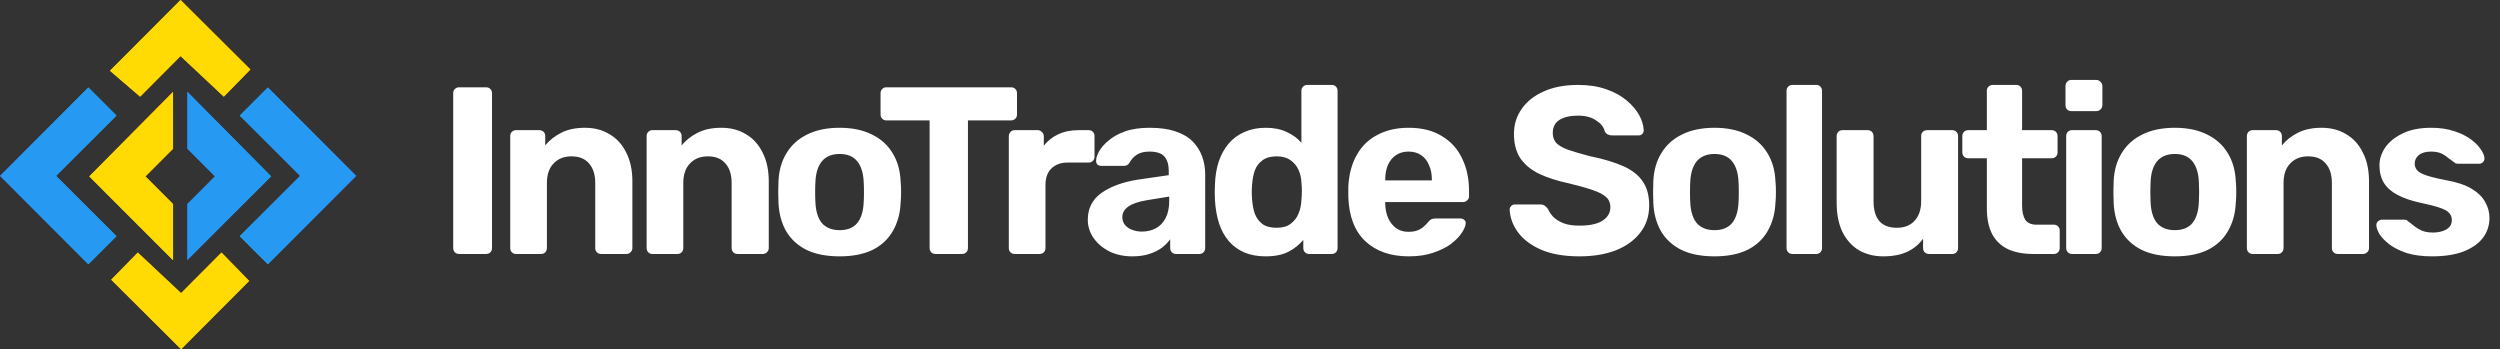
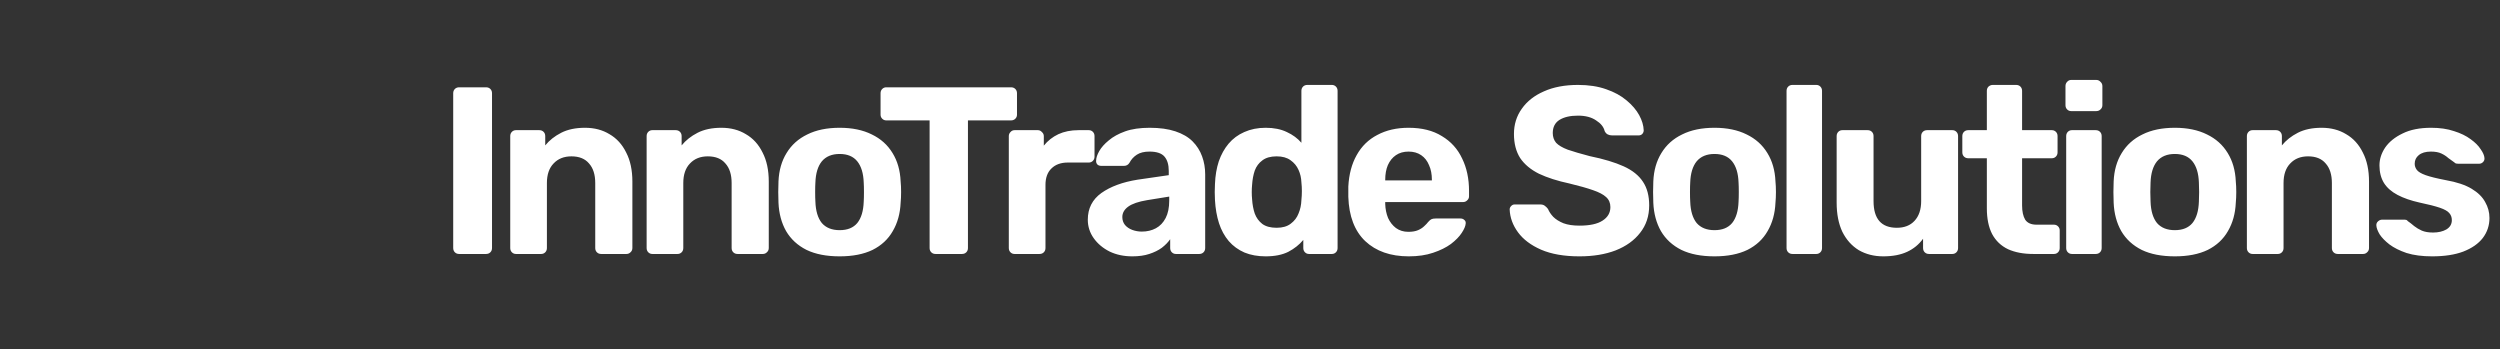
<svg xmlns="http://www.w3.org/2000/svg" width="315" height="44" viewBox="0 0 315 44" fill="none">
  <rect x="0" y="0" width="315" height="44" fill="#333333" stroke="none" />
  <g clip-path="url(#clip0_66_402)">
    <path d="M28.2 12.179L22.748 7.066L17.655 12.179L13.858 8.915L22.748 0L31.551 8.756L28.2 12.179Z" fill="url(#paint0_linear_66_402)" />
    <path d="M28.2 12.179L22.748 7.066L17.655 12.179L13.858 8.915L22.748 0L31.551 8.756L28.2 12.179Z" fill="#FFDA03" />
    <path d="M17.363 31.821L22.817 36.934L27.908 31.821L31.397 35.395L22.817 44L14.012 35.244L17.363 31.821Z" fill="url(#paint1_linear_66_402)" />
    <path d="M17.363 31.821L22.817 36.934L27.908 31.821L31.397 35.395L22.817 44L14.012 35.244L17.363 31.821Z" fill="#FFDA03" />
    <path d="M37.818 22.16L30.217 29.761L33.749 33.295L44.884 22.16L33.751 11.026L30.217 14.56L37.818 22.16Z" fill="url(#paint2_linear_66_402)" />
    <path d="M37.818 22.16L30.217 29.761L33.749 33.295L44.884 22.16L33.751 11.026L30.217 14.56L37.818 22.16Z" fill="#2699F2" />
-     <path d="M7.066 22.162L14.667 14.56L11.135 11.026L0 22.162L11.133 33.295L14.667 29.761L7.066 22.162Z" fill="url(#paint3_linear_66_402)" />
    <path d="M7.066 22.162L14.667 14.56L11.135 11.026L0 22.162L11.133 33.295L14.667 29.761L7.066 22.162Z" fill="#2699F2" />
    <path d="M21.804 25.71L18.323 22.227L21.804 18.747V11.562L11.257 22.227L21.804 32.776V25.71Z" fill="url(#paint4_linear_66_402)" />
-     <path d="M21.804 25.71L18.323 22.227L21.804 18.747V11.562L11.257 22.227L21.804 32.776V25.71Z" fill="#FFDA03" />
    <path d="M23.605 25.703L27.086 22.221L23.605 18.74V11.556L34.152 22.221L23.605 32.768V25.703Z" fill="url(#paint5_linear_66_402)" />
    <path d="M23.605 25.703L27.086 22.221L23.605 18.74V11.556L34.152 22.221L23.605 32.768V25.703Z" fill="#2699F2" />
  </g>
  <path d="M57.854 32C57.634 32 57.454 31.93 57.314 31.79C57.174 31.65 57.104 31.47 57.104 31.25V11.75C57.104 11.53 57.174 11.35 57.314 11.21C57.454 11.07 57.634 11 57.854 11H61.244C61.464 11 61.644 11.07 61.784 11.21C61.924 11.35 61.994 11.53 61.994 11.75V31.25C61.994 31.47 61.924 31.65 61.784 31.79C61.644 31.93 61.464 32 61.244 32H57.854ZM65.01 32C64.81 32 64.64 31.93 64.5 31.79C64.36 31.65 64.29 31.47 64.29 31.25V17.15C64.29 16.93 64.36 16.75 64.5 16.61C64.64 16.47 64.81 16.4 65.01 16.4H67.95C68.17 16.4 68.35 16.47 68.49 16.61C68.63 16.75 68.7 16.93 68.7 17.15V18.32C69.22 17.68 69.89 17.15 70.71 16.73C71.53 16.31 72.53 16.1 73.71 16.1C74.89 16.1 75.92 16.37 76.8 16.91C77.7 17.43 78.4 18.2 78.9 19.22C79.42 20.22 79.68 21.44 79.68 22.88V31.25C79.68 31.47 79.6 31.65 79.44 31.79C79.3 31.93 79.13 32 78.93 32H75.75C75.53 32 75.35 31.93 75.21 31.79C75.07 31.65 75 31.47 75 31.25V23.06C75 22 74.74 21.18 74.22 20.6C73.72 20 72.98 19.7 72 19.7C71.06 19.7 70.31 20 69.75 20.6C69.19 21.18 68.91 22 68.91 23.06V31.25C68.91 31.47 68.84 31.65 68.7 31.79C68.56 31.93 68.39 32 68.19 32H65.01ZM82.195 32C81.995 32 81.825 31.93 81.685 31.79C81.545 31.65 81.475 31.47 81.475 31.25V17.15C81.475 16.93 81.545 16.75 81.685 16.61C81.825 16.47 81.995 16.4 82.195 16.4H85.135C85.355 16.4 85.535 16.47 85.675 16.61C85.815 16.75 85.885 16.93 85.885 17.15V18.32C86.405 17.68 87.075 17.15 87.895 16.73C88.715 16.31 89.715 16.1 90.895 16.1C92.075 16.1 93.105 16.37 93.985 16.91C94.885 17.43 95.585 18.2 96.085 19.22C96.605 20.22 96.865 21.44 96.865 22.88V31.25C96.865 31.47 96.785 31.65 96.625 31.79C96.485 31.93 96.315 32 96.115 32H92.935C92.715 32 92.535 31.93 92.395 31.79C92.255 31.65 92.185 31.47 92.185 31.25V23.06C92.185 22 91.925 21.18 91.405 20.6C90.905 20 90.165 19.7 89.185 19.7C88.245 19.7 87.495 20 86.935 20.6C86.375 21.18 86.095 22 86.095 23.06V31.25C86.095 31.47 86.025 31.65 85.885 31.79C85.745 31.93 85.575 32 85.375 32H82.195ZM105.799 32.3C104.139 32.3 102.749 32.03 101.629 31.49C100.509 30.93 99.649 30.14 99.049 29.12C98.469 28.1 98.149 26.91 98.089 25.55C98.069 25.15 98.059 24.7 98.059 24.2C98.059 23.68 98.069 23.23 98.089 22.85C98.149 21.47 98.489 20.28 99.109 19.28C99.729 18.26 100.599 17.48 101.719 16.94C102.839 16.38 104.199 16.1 105.799 16.1C107.379 16.1 108.729 16.38 109.849 16.94C110.969 17.48 111.839 18.26 112.459 19.28C113.079 20.28 113.419 21.47 113.479 22.85C113.519 23.23 113.539 23.68 113.539 24.2C113.539 24.7 113.519 25.15 113.479 25.55C113.419 26.91 113.089 28.1 112.489 29.12C111.909 30.14 111.059 30.93 109.939 31.49C108.819 32.03 107.439 32.3 105.799 32.3ZM105.799 29C106.779 29 107.519 28.7 108.019 28.1C108.519 27.48 108.789 26.58 108.829 25.4C108.849 25.1 108.859 24.7 108.859 24.2C108.859 23.7 108.849 23.3 108.829 23C108.789 21.84 108.519 20.95 108.019 20.33C107.519 19.71 106.779 19.4 105.799 19.4C104.819 19.4 104.069 19.71 103.549 20.33C103.049 20.95 102.779 21.84 102.739 23C102.719 23.3 102.709 23.7 102.709 24.2C102.709 24.7 102.719 25.1 102.739 25.4C102.779 26.58 103.049 27.48 103.549 28.1C104.069 28.7 104.819 29 105.799 29ZM117.881 32C117.661 32 117.481 31.93 117.341 31.79C117.201 31.65 117.131 31.47 117.131 31.25V15.17H111.671C111.471 15.17 111.301 15.1 111.161 14.96C111.021 14.82 110.951 14.65 110.951 14.45V11.75C110.951 11.53 111.021 11.35 111.161 11.21C111.301 11.07 111.471 11 111.671 11H127.391C127.611 11 127.791 11.07 127.931 11.21C128.071 11.35 128.141 11.53 128.141 11.75V14.45C128.141 14.65 128.071 14.82 127.931 14.96C127.791 15.1 127.611 15.17 127.391 15.17H121.961V31.25C121.961 31.47 121.891 31.65 121.751 31.79C121.611 31.93 121.431 32 121.211 32H117.881ZM127.83 32C127.63 32 127.46 31.93 127.32 31.79C127.18 31.65 127.11 31.47 127.11 31.25V17.15C127.11 16.95 127.18 16.78 127.32 16.64C127.46 16.48 127.63 16.4 127.83 16.4H130.77C130.97 16.4 131.14 16.48 131.28 16.64C131.44 16.78 131.52 16.95 131.52 17.15V18.35C132.02 17.73 132.63 17.25 133.35 16.91C134.09 16.57 134.94 16.4 135.9 16.4H137.19C137.39 16.4 137.56 16.47 137.7 16.61C137.84 16.75 137.91 16.93 137.91 17.15V19.73C137.91 19.95 137.84 20.13 137.7 20.27C137.56 20.41 137.39 20.48 137.19 20.48H134.55C133.67 20.48 132.98 20.73 132.48 21.23C131.98 21.71 131.73 22.4 131.73 23.3V31.25C131.73 31.47 131.66 31.65 131.52 31.79C131.38 31.93 131.2 32 130.98 32H127.83ZM142.673 32.3C141.613 32.3 140.663 32.1 139.823 31.7C138.983 31.28 138.313 30.72 137.813 30.02C137.313 29.32 137.063 28.54 137.063 27.68C137.063 26.26 137.633 25.14 138.773 24.32C139.933 23.5 141.453 22.94 143.333 22.64L147.263 22.07V21.53C147.263 20.75 147.083 20.15 146.723 19.73C146.363 19.31 145.733 19.1 144.833 19.1C144.173 19.1 143.643 19.23 143.243 19.49C142.843 19.75 142.533 20.09 142.313 20.51C142.153 20.77 141.923 20.9 141.623 20.9H138.773C138.553 20.9 138.383 20.84 138.263 20.72C138.143 20.58 138.093 20.42 138.113 20.24C138.113 19.9 138.243 19.5 138.503 19.04C138.763 18.58 139.163 18.13 139.703 17.69C140.243 17.23 140.933 16.85 141.773 16.55C142.613 16.25 143.643 16.1 144.863 16.1C146.123 16.1 147.203 16.25 148.103 16.55C149.003 16.85 149.723 17.27 150.263 17.81C150.803 18.35 151.203 18.98 151.463 19.7C151.723 20.4 151.853 21.16 151.853 21.98V31.25C151.853 31.47 151.783 31.65 151.643 31.79C151.503 31.93 151.323 32 151.103 32H148.163C147.963 32 147.793 31.93 147.653 31.79C147.513 31.65 147.443 31.47 147.443 31.25V30.14C147.183 30.52 146.833 30.88 146.393 31.22C145.953 31.54 145.423 31.8 144.803 32C144.203 32.2 143.493 32.3 142.673 32.3ZM143.873 29.18C144.533 29.18 145.123 29.04 145.643 28.76C146.163 28.48 146.573 28.05 146.873 27.47C147.173 26.89 147.323 26.16 147.323 25.28V24.77L144.533 25.22C143.453 25.4 142.663 25.67 142.163 26.03C141.663 26.39 141.413 26.83 141.413 27.35C141.413 27.73 141.523 28.06 141.743 28.34C141.983 28.62 142.293 28.83 142.673 28.97C143.053 29.11 143.453 29.18 143.873 29.18ZM159.476 32.3C158.476 32.3 157.586 32.14 156.806 31.82C156.026 31.48 155.366 31 154.826 30.38C154.286 29.74 153.876 28.99 153.596 28.13C153.316 27.25 153.146 26.28 153.086 25.22C153.066 24.84 153.056 24.5 153.056 24.2C153.056 23.88 153.066 23.54 153.086 23.18C153.126 22.14 153.286 21.19 153.566 20.33C153.866 19.47 154.276 18.73 154.796 18.11C155.336 17.47 155.996 16.98 156.776 16.64C157.576 16.28 158.476 16.1 159.476 16.1C160.516 16.1 161.406 16.28 162.146 16.64C162.886 16.98 163.496 17.43 163.976 17.99V11.45C163.976 11.23 164.046 11.05 164.186 10.91C164.326 10.77 164.506 10.7 164.726 10.7H167.816C168.016 10.7 168.186 10.77 168.326 10.91C168.466 11.05 168.536 11.23 168.536 11.45V31.25C168.536 31.47 168.466 31.65 168.326 31.79C168.186 31.93 168.016 32 167.816 32H164.936C164.736 32 164.566 31.93 164.426 31.79C164.286 31.65 164.216 31.47 164.216 31.25V30.23C163.716 30.83 163.086 31.33 162.326 31.73C161.566 32.11 160.616 32.3 159.476 32.3ZM160.856 28.7C161.596 28.7 162.186 28.53 162.626 28.19C163.086 27.85 163.416 27.42 163.616 26.9C163.836 26.38 163.956 25.82 163.976 25.22C164.016 24.84 164.036 24.46 164.036 24.08C164.036 23.7 164.016 23.33 163.976 22.97C163.956 22.41 163.836 21.89 163.616 21.41C163.396 20.91 163.056 20.5 162.596 20.18C162.156 19.86 161.576 19.7 160.856 19.7C160.096 19.7 159.496 19.87 159.056 20.21C158.616 20.53 158.296 20.96 158.096 21.5C157.916 22.04 157.806 22.63 157.766 23.27C157.706 23.89 157.706 24.51 157.766 25.13C157.806 25.77 157.916 26.36 158.096 26.9C158.296 27.44 158.616 27.88 159.056 28.22C159.496 28.54 160.096 28.7 160.856 28.7ZM177.508 32.3C175.208 32.3 173.378 31.66 172.018 30.38C170.678 29.1 169.968 27.24 169.888 24.8C169.888 24.64 169.888 24.43 169.888 24.17C169.888 23.89 169.888 23.67 169.888 23.51C169.968 21.97 170.318 20.65 170.938 19.55C171.558 18.43 172.428 17.58 173.548 17C174.668 16.4 175.978 16.1 177.478 16.1C179.158 16.1 180.558 16.45 181.678 17.15C182.818 17.83 183.668 18.77 184.228 19.97C184.808 21.15 185.098 22.51 185.098 24.05V24.74C185.098 24.94 185.018 25.11 184.858 25.25C184.718 25.39 184.548 25.46 184.348 25.46H174.538C174.538 25.48 174.538 25.52 174.538 25.58C174.538 25.62 174.538 25.66 174.538 25.7C174.558 26.34 174.678 26.93 174.898 27.47C175.138 27.99 175.468 28.41 175.888 28.73C176.328 29.05 176.848 29.21 177.448 29.21C177.948 29.21 178.358 29.14 178.678 29C178.998 28.86 179.258 28.69 179.458 28.49C179.678 28.29 179.838 28.12 179.938 27.98C180.118 27.78 180.258 27.66 180.358 27.62C180.478 27.56 180.658 27.53 180.898 27.53H184.018C184.218 27.53 184.378 27.59 184.498 27.71C184.638 27.81 184.698 27.96 184.678 28.16C184.658 28.48 184.488 28.88 184.168 29.36C183.868 29.82 183.418 30.28 182.818 30.74C182.218 31.18 181.468 31.55 180.568 31.85C179.688 32.15 178.668 32.3 177.508 32.3ZM174.538 22.73H180.418V22.67C180.418 21.95 180.298 21.33 180.058 20.81C179.838 20.27 179.508 19.85 179.068 19.55C178.628 19.25 178.098 19.1 177.478 19.1C176.858 19.1 176.328 19.25 175.888 19.55C175.448 19.85 175.108 20.27 174.868 20.81C174.648 21.33 174.538 21.95 174.538 22.67V22.73ZM199.008 32.3C197.088 32.3 195.478 32.02 194.178 31.46C192.898 30.9 191.928 30.17 191.268 29.27C190.608 28.37 190.258 27.41 190.218 26.39C190.218 26.23 190.278 26.09 190.398 25.97C190.518 25.83 190.668 25.76 190.848 25.76H194.058C194.318 25.76 194.518 25.82 194.658 25.94C194.798 26.04 194.928 26.17 195.048 26.33C195.188 26.67 195.408 27 195.708 27.32C196.028 27.64 196.458 27.91 196.998 28.13C197.538 28.33 198.208 28.43 199.008 28.43C200.308 28.43 201.278 28.22 201.918 27.8C202.578 27.38 202.908 26.81 202.908 26.09C202.908 25.57 202.728 25.15 202.368 24.83C202.028 24.51 201.478 24.22 200.718 23.96C199.978 23.7 198.988 23.42 197.748 23.12C196.248 22.8 194.968 22.39 193.908 21.89C192.868 21.37 192.078 20.71 191.538 19.91C191.018 19.09 190.758 18.08 190.758 16.88C190.758 15.68 191.088 14.62 191.748 13.7C192.408 12.76 193.338 12.03 194.538 11.51C195.738 10.97 197.168 10.7 198.828 10.7C200.168 10.7 201.348 10.88 202.368 11.24C203.408 11.6 204.268 12.07 204.948 12.65C205.648 13.23 206.178 13.85 206.538 14.51C206.898 15.17 207.088 15.81 207.108 16.43C207.108 16.59 207.048 16.74 206.928 16.88C206.808 17 206.658 17.06 206.478 17.06H203.118C202.918 17.06 202.738 17.02 202.578 16.94C202.418 16.86 202.288 16.72 202.188 16.52C202.068 16 201.708 15.55 201.108 15.17C200.528 14.77 199.768 14.57 198.828 14.57C197.848 14.57 197.068 14.75 196.488 15.11C195.928 15.47 195.648 16.02 195.648 16.76C195.648 17.24 195.788 17.65 196.068 17.99C196.368 18.31 196.858 18.6 197.538 18.86C198.238 19.1 199.158 19.37 200.298 19.67C202.058 20.03 203.488 20.46 204.588 20.96C205.688 21.46 206.498 22.11 207.018 22.91C207.538 23.69 207.798 24.68 207.798 25.88C207.798 27.22 207.418 28.37 206.658 29.33C205.918 30.29 204.888 31.03 203.568 31.55C202.268 32.05 200.748 32.3 199.008 32.3ZM216.028 32.3C214.368 32.3 212.978 32.03 211.858 31.49C210.738 30.93 209.878 30.14 209.278 29.12C208.698 28.1 208.378 26.91 208.318 25.55C208.298 25.15 208.288 24.7 208.288 24.2C208.288 23.68 208.298 23.23 208.318 22.85C208.378 21.47 208.718 20.28 209.338 19.28C209.958 18.26 210.828 17.48 211.948 16.94C213.068 16.38 214.428 16.1 216.028 16.1C217.608 16.1 218.958 16.38 220.078 16.94C221.198 17.48 222.068 18.26 222.688 19.28C223.308 20.28 223.648 21.47 223.708 22.85C223.748 23.23 223.768 23.68 223.768 24.2C223.768 24.7 223.748 25.15 223.708 25.55C223.648 26.91 223.318 28.1 222.718 29.12C222.138 30.14 221.288 30.93 220.168 31.49C219.048 32.03 217.668 32.3 216.028 32.3ZM216.028 29C217.008 29 217.748 28.7 218.248 28.1C218.748 27.48 219.018 26.58 219.058 25.4C219.078 25.1 219.088 24.7 219.088 24.2C219.088 23.7 219.078 23.3 219.058 23C219.018 21.84 218.748 20.95 218.248 20.33C217.748 19.71 217.008 19.4 216.028 19.4C215.048 19.4 214.298 19.71 213.778 20.33C213.278 20.95 213.008 21.84 212.968 23C212.948 23.3 212.938 23.7 212.938 24.2C212.938 24.7 212.948 25.1 212.968 25.4C213.008 26.58 213.278 27.48 213.778 28.1C214.298 28.7 215.048 29 216.028 29ZM225.855 32C225.635 32 225.455 31.93 225.315 31.79C225.175 31.65 225.105 31.47 225.105 31.25V11.45C225.105 11.23 225.175 11.05 225.315 10.91C225.455 10.77 225.635 10.7 225.855 10.7H228.855C229.055 10.7 229.225 10.77 229.365 10.91C229.505 11.05 229.575 11.23 229.575 11.45V31.25C229.575 31.47 229.505 31.65 229.365 31.79C229.225 31.93 229.055 32 228.855 32H225.855ZM237.297 32.3C236.137 32.3 235.107 32.04 234.207 31.52C233.327 30.98 232.637 30.21 232.137 29.21C231.657 28.19 231.417 26.96 231.417 25.52V17.15C231.417 16.93 231.487 16.75 231.627 16.61C231.767 16.47 231.937 16.4 232.137 16.4H235.317C235.537 16.4 235.717 16.47 235.857 16.61C235.997 16.75 236.067 16.93 236.067 17.15V25.34C236.067 27.58 237.047 28.7 239.007 28.7C239.947 28.7 240.687 28.41 241.227 27.83C241.787 27.23 242.067 26.4 242.067 25.34V17.15C242.067 16.93 242.137 16.75 242.277 16.61C242.417 16.47 242.597 16.4 242.817 16.4H245.997C246.197 16.4 246.367 16.47 246.507 16.61C246.647 16.75 246.717 16.93 246.717 17.15V31.25C246.717 31.47 246.647 31.65 246.507 31.79C246.367 31.93 246.197 32 245.997 32H243.057C242.837 32 242.657 31.93 242.517 31.79C242.377 31.65 242.307 31.47 242.307 31.25V30.08C241.787 30.8 241.117 31.35 240.297 31.73C239.477 32.11 238.477 32.3 237.297 32.3ZM256.193 32C254.953 32 253.893 31.8 253.013 31.4C252.133 30.98 251.463 30.34 251.003 29.48C250.563 28.62 250.343 27.54 250.343 26.24V19.94H248.003C247.783 19.94 247.603 19.87 247.463 19.73C247.323 19.59 247.253 19.41 247.253 19.19V17.15C247.253 16.93 247.323 16.75 247.463 16.61C247.603 16.47 247.783 16.4 248.003 16.4H250.343V11.45C250.343 11.23 250.413 11.05 250.553 10.91C250.713 10.77 250.893 10.7 251.093 10.7H254.033C254.253 10.7 254.433 10.77 254.573 10.91C254.713 11.05 254.783 11.23 254.783 11.45V16.4H258.533C258.733 16.4 258.903 16.47 259.043 16.61C259.183 16.75 259.253 16.93 259.253 17.15V19.19C259.253 19.41 259.183 19.59 259.043 19.73C258.903 19.87 258.733 19.94 258.533 19.94H254.783V25.88C254.783 26.64 254.913 27.24 255.173 27.68C255.453 28.1 255.933 28.31 256.613 28.31H258.803C259.003 28.31 259.173 28.38 259.313 28.52C259.453 28.66 259.523 28.83 259.523 29.03V31.25C259.523 31.47 259.453 31.65 259.313 31.79C259.173 31.93 259.003 32 258.803 32H256.193ZM261.06 32C260.86 32 260.69 31.93 260.55 31.79C260.41 31.65 260.34 31.47 260.34 31.25V17.15C260.34 16.93 260.41 16.75 260.55 16.61C260.69 16.47 260.86 16.4 261.06 16.4H264.06C264.28 16.4 264.46 16.47 264.6 16.61C264.74 16.75 264.81 16.93 264.81 17.15V31.25C264.81 31.47 264.74 31.65 264.6 31.79C264.46 31.93 264.28 32 264.06 32H261.06ZM260.97 14C260.77 14 260.6 13.93 260.46 13.79C260.32 13.65 260.25 13.47 260.25 13.25V10.85C260.25 10.63 260.32 10.45 260.46 10.31C260.6 10.15 260.77 10.07 260.97 10.07H264.12C264.34 10.07 264.52 10.15 264.66 10.31C264.82 10.45 264.9 10.63 264.9 10.85V13.25C264.9 13.47 264.82 13.65 264.66 13.79C264.52 13.93 264.34 14 264.12 14H260.97ZM274.03 32.3C272.37 32.3 270.98 32.03 269.86 31.49C268.74 30.93 267.88 30.14 267.28 29.12C266.7 28.1 266.38 26.91 266.32 25.55C266.3 25.15 266.29 24.7 266.29 24.2C266.29 23.68 266.3 23.23 266.32 22.85C266.38 21.47 266.72 20.28 267.34 19.28C267.96 18.26 268.83 17.48 269.95 16.94C271.07 16.38 272.43 16.1 274.03 16.1C275.61 16.1 276.96 16.38 278.08 16.94C279.2 17.48 280.07 18.26 280.69 19.28C281.31 20.28 281.65 21.47 281.71 22.85C281.75 23.23 281.77 23.68 281.77 24.2C281.77 24.7 281.75 25.15 281.71 25.55C281.65 26.91 281.32 28.1 280.72 29.12C280.14 30.14 279.29 30.93 278.17 31.49C277.05 32.03 275.67 32.3 274.03 32.3ZM274.03 29C275.01 29 275.75 28.7 276.25 28.1C276.75 27.48 277.02 26.58 277.06 25.4C277.08 25.1 277.09 24.7 277.09 24.2C277.09 23.7 277.08 23.3 277.06 23C277.02 21.84 276.75 20.95 276.25 20.33C275.75 19.71 275.01 19.4 274.03 19.4C273.05 19.4 272.3 19.71 271.78 20.33C271.28 20.95 271.01 21.84 270.97 23C270.95 23.3 270.94 23.7 270.94 24.2C270.94 24.7 270.95 25.1 270.97 25.4C271.01 26.58 271.28 27.48 271.78 28.1C272.3 28.7 273.05 29 274.03 29ZM283.827 32C283.627 32 283.457 31.93 283.317 31.79C283.177 31.65 283.107 31.47 283.107 31.25V17.15C283.107 16.93 283.177 16.75 283.317 16.61C283.457 16.47 283.627 16.4 283.827 16.4H286.767C286.987 16.4 287.167 16.47 287.307 16.61C287.447 16.75 287.517 16.93 287.517 17.15V18.32C288.037 17.68 288.707 17.15 289.527 16.73C290.347 16.31 291.347 16.1 292.527 16.1C293.707 16.1 294.737 16.37 295.617 16.91C296.517 17.43 297.217 18.2 297.717 19.22C298.237 20.22 298.497 21.44 298.497 22.88V31.25C298.497 31.47 298.417 31.65 298.257 31.79C298.117 31.93 297.947 32 297.747 32H294.567C294.347 32 294.167 31.93 294.027 31.79C293.887 31.65 293.817 31.47 293.817 31.25V23.06C293.817 22 293.557 21.18 293.037 20.6C292.537 20 291.797 19.7 290.817 19.7C289.877 19.7 289.127 20 288.567 20.6C288.007 21.18 287.727 22 287.727 23.06V31.25C287.727 31.47 287.657 31.65 287.517 31.79C287.377 31.93 287.207 32 287.007 32H283.827ZM306.442 32.3C305.202 32.3 304.132 32.16 303.232 31.88C302.352 31.58 301.632 31.22 301.072 30.8C300.532 30.38 300.122 29.96 299.842 29.54C299.582 29.1 299.442 28.73 299.422 28.43C299.402 28.21 299.472 28.03 299.632 27.89C299.792 27.75 299.952 27.68 300.112 27.68H303.022C303.082 27.68 303.142 27.69 303.202 27.71C303.262 27.73 303.322 27.78 303.382 27.86C303.642 28.04 303.912 28.25 304.192 28.49C304.472 28.71 304.792 28.9 305.152 29.06C305.532 29.22 306.002 29.3 306.562 29.3C307.222 29.3 307.782 29.17 308.242 28.91C308.702 28.63 308.932 28.24 308.932 27.74C308.932 27.38 308.822 27.08 308.602 26.84C308.402 26.6 308.012 26.38 307.432 26.18C306.852 25.98 305.992 25.76 304.852 25.52C303.772 25.28 302.852 24.96 302.092 24.56C301.332 24.16 300.762 23.66 300.382 23.06C300.002 22.44 299.812 21.7 299.812 20.84C299.812 20.06 300.052 19.31 300.532 18.59C301.032 17.87 301.762 17.28 302.722 16.82C303.682 16.34 304.882 16.1 306.322 16.1C307.422 16.1 308.382 16.24 309.202 16.52C310.042 16.78 310.742 17.12 311.302 17.54C311.862 17.94 312.282 18.36 312.562 18.8C312.862 19.22 313.022 19.59 313.042 19.91C313.062 20.11 313.002 20.28 312.862 20.42C312.722 20.56 312.562 20.63 312.382 20.63H309.712C309.612 20.63 309.522 20.62 309.442 20.6C309.362 20.56 309.292 20.51 309.232 20.45C308.992 20.29 308.742 20.11 308.482 19.91C308.242 19.69 307.952 19.5 307.612 19.34C307.272 19.18 306.832 19.1 306.292 19.1C305.632 19.1 305.122 19.25 304.762 19.55C304.422 19.83 304.252 20.19 304.252 20.63C304.252 20.91 304.342 21.17 304.522 21.41C304.702 21.65 305.072 21.87 305.632 22.07C306.192 22.27 307.042 22.48 308.182 22.7C309.542 22.94 310.622 23.3 311.422 23.78C312.222 24.26 312.792 24.82 313.132 25.46C313.492 26.08 313.672 26.75 313.672 27.47C313.672 28.41 313.392 29.25 312.832 29.99C312.272 30.71 311.452 31.28 310.372 31.7C309.312 32.1 308.002 32.3 306.442 32.3Z" fill="white" />
  <defs>
    <linearGradient id="paint0_linear_66_402" x1="-6.318" y1="6.089" x2="82.058" y2="6.089" gradientUnits="userSpaceOnUse">
      <stop stop-color="#FFDE03" />
      <stop offset="0.16" stop-color="#FFC603" />
      <stop offset="0.49" stop-color="#FF8802" />
      <stop offset="0.97" stop-color="#FF2601" />
      <stop offset="1" stop-color="#FF2001" />
    </linearGradient>
    <linearGradient id="paint1_linear_66_402" x1="22.704" y1="57.889" x2="22.704" y2="-2.946" gradientUnits="userSpaceOnUse">
      <stop stop-color="#FFDE03" />
      <stop offset="0.16" stop-color="#FFC603" />
      <stop offset="0.49" stop-color="#FF8802" />
      <stop offset="0.97" stop-color="#FF2601" />
      <stop offset="1" stop-color="#FF2001" />
    </linearGradient>
    <linearGradient id="paint2_linear_66_402" x1="30.217" y1="22.162" x2="44.884" y2="22.162" gradientUnits="userSpaceOnUse">
      <stop stop-color="#00D4FE" />
      <stop offset="1" stop-color="#574CE3" />
    </linearGradient>
    <linearGradient id="paint3_linear_66_402" x1="14.665" y1="22.162" x2="0" y2="22.162" gradientUnits="userSpaceOnUse">
      <stop stop-color="#00D4FE" />
      <stop offset="1" stop-color="#574CE3" />
    </linearGradient>
    <linearGradient id="paint4_linear_66_402" x1="16.5" y1="27.472" x2="27.108" y2="16.865" gradientUnits="userSpaceOnUse">
      <stop stop-color="#FFDE03" />
      <stop offset="0.16" stop-color="#FFC603" />
      <stop offset="0.49" stop-color="#FF8802" />
      <stop offset="0.97" stop-color="#FF2601" />
      <stop offset="1" stop-color="#FF2001" />
    </linearGradient>
    <linearGradient id="paint5_linear_66_402" x1="34.152" y1="22.161" x2="23.605" y2="22.161" gradientUnits="userSpaceOnUse">
      <stop stop-color="#00D4FE" />
      <stop offset="1" stop-color="#574CE3" />
    </linearGradient>
    <clipPath id="clip0_66_402">
-       <rect width="44.884" height="44" fill="white" />
-     </clipPath>
+       </clipPath>
  </defs>
</svg>